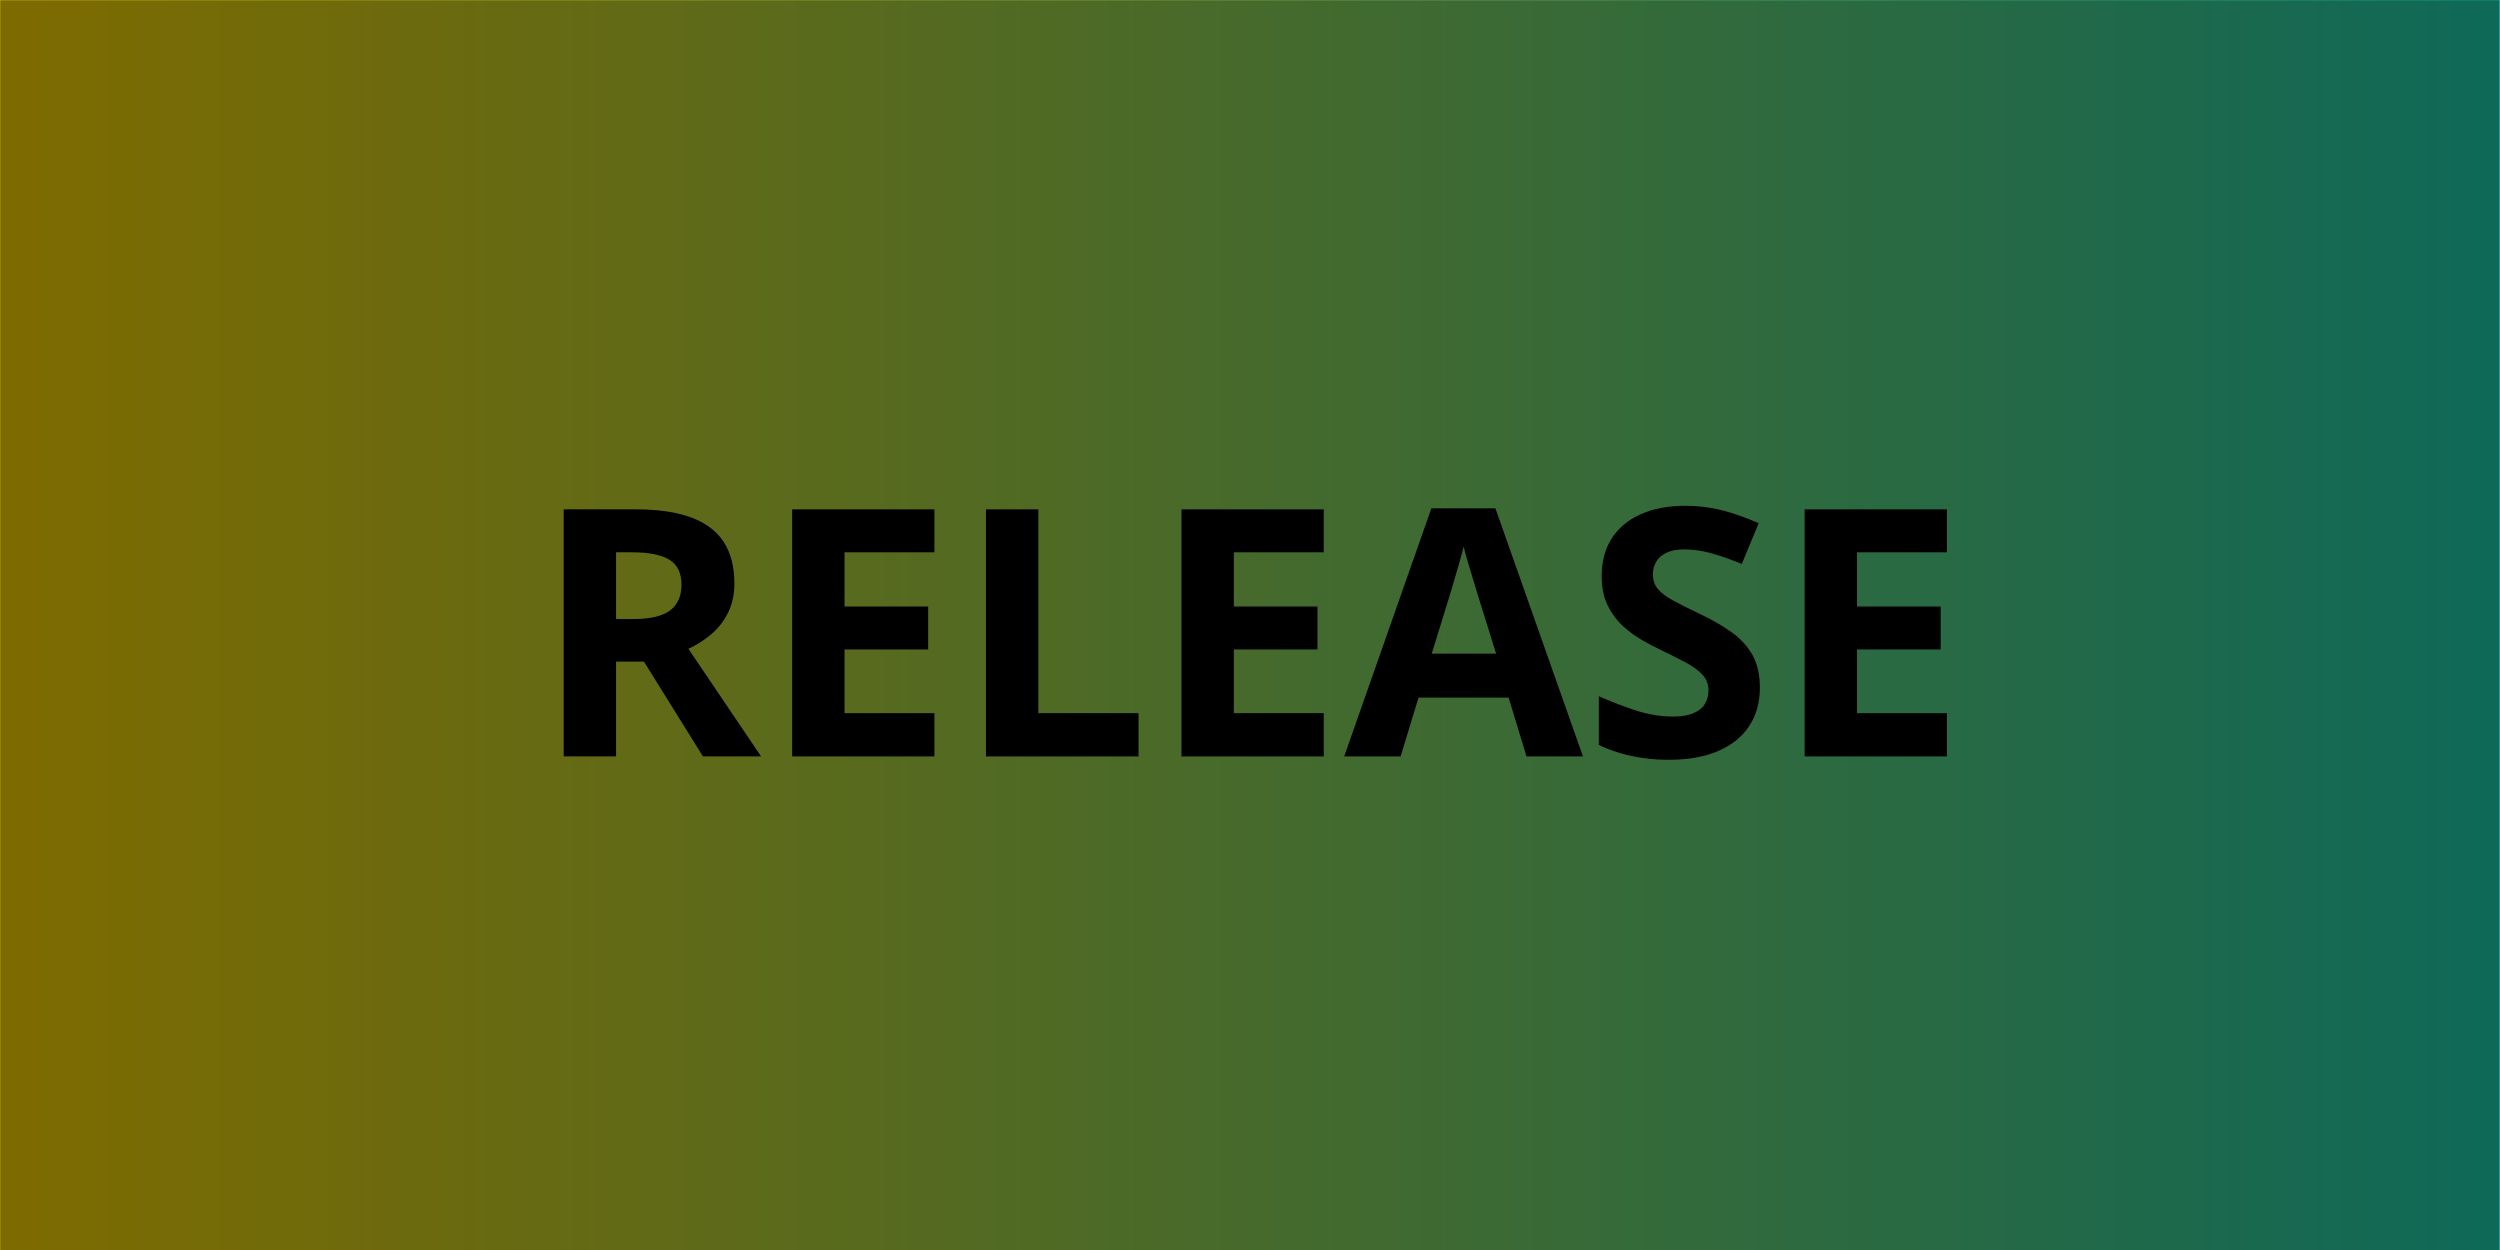
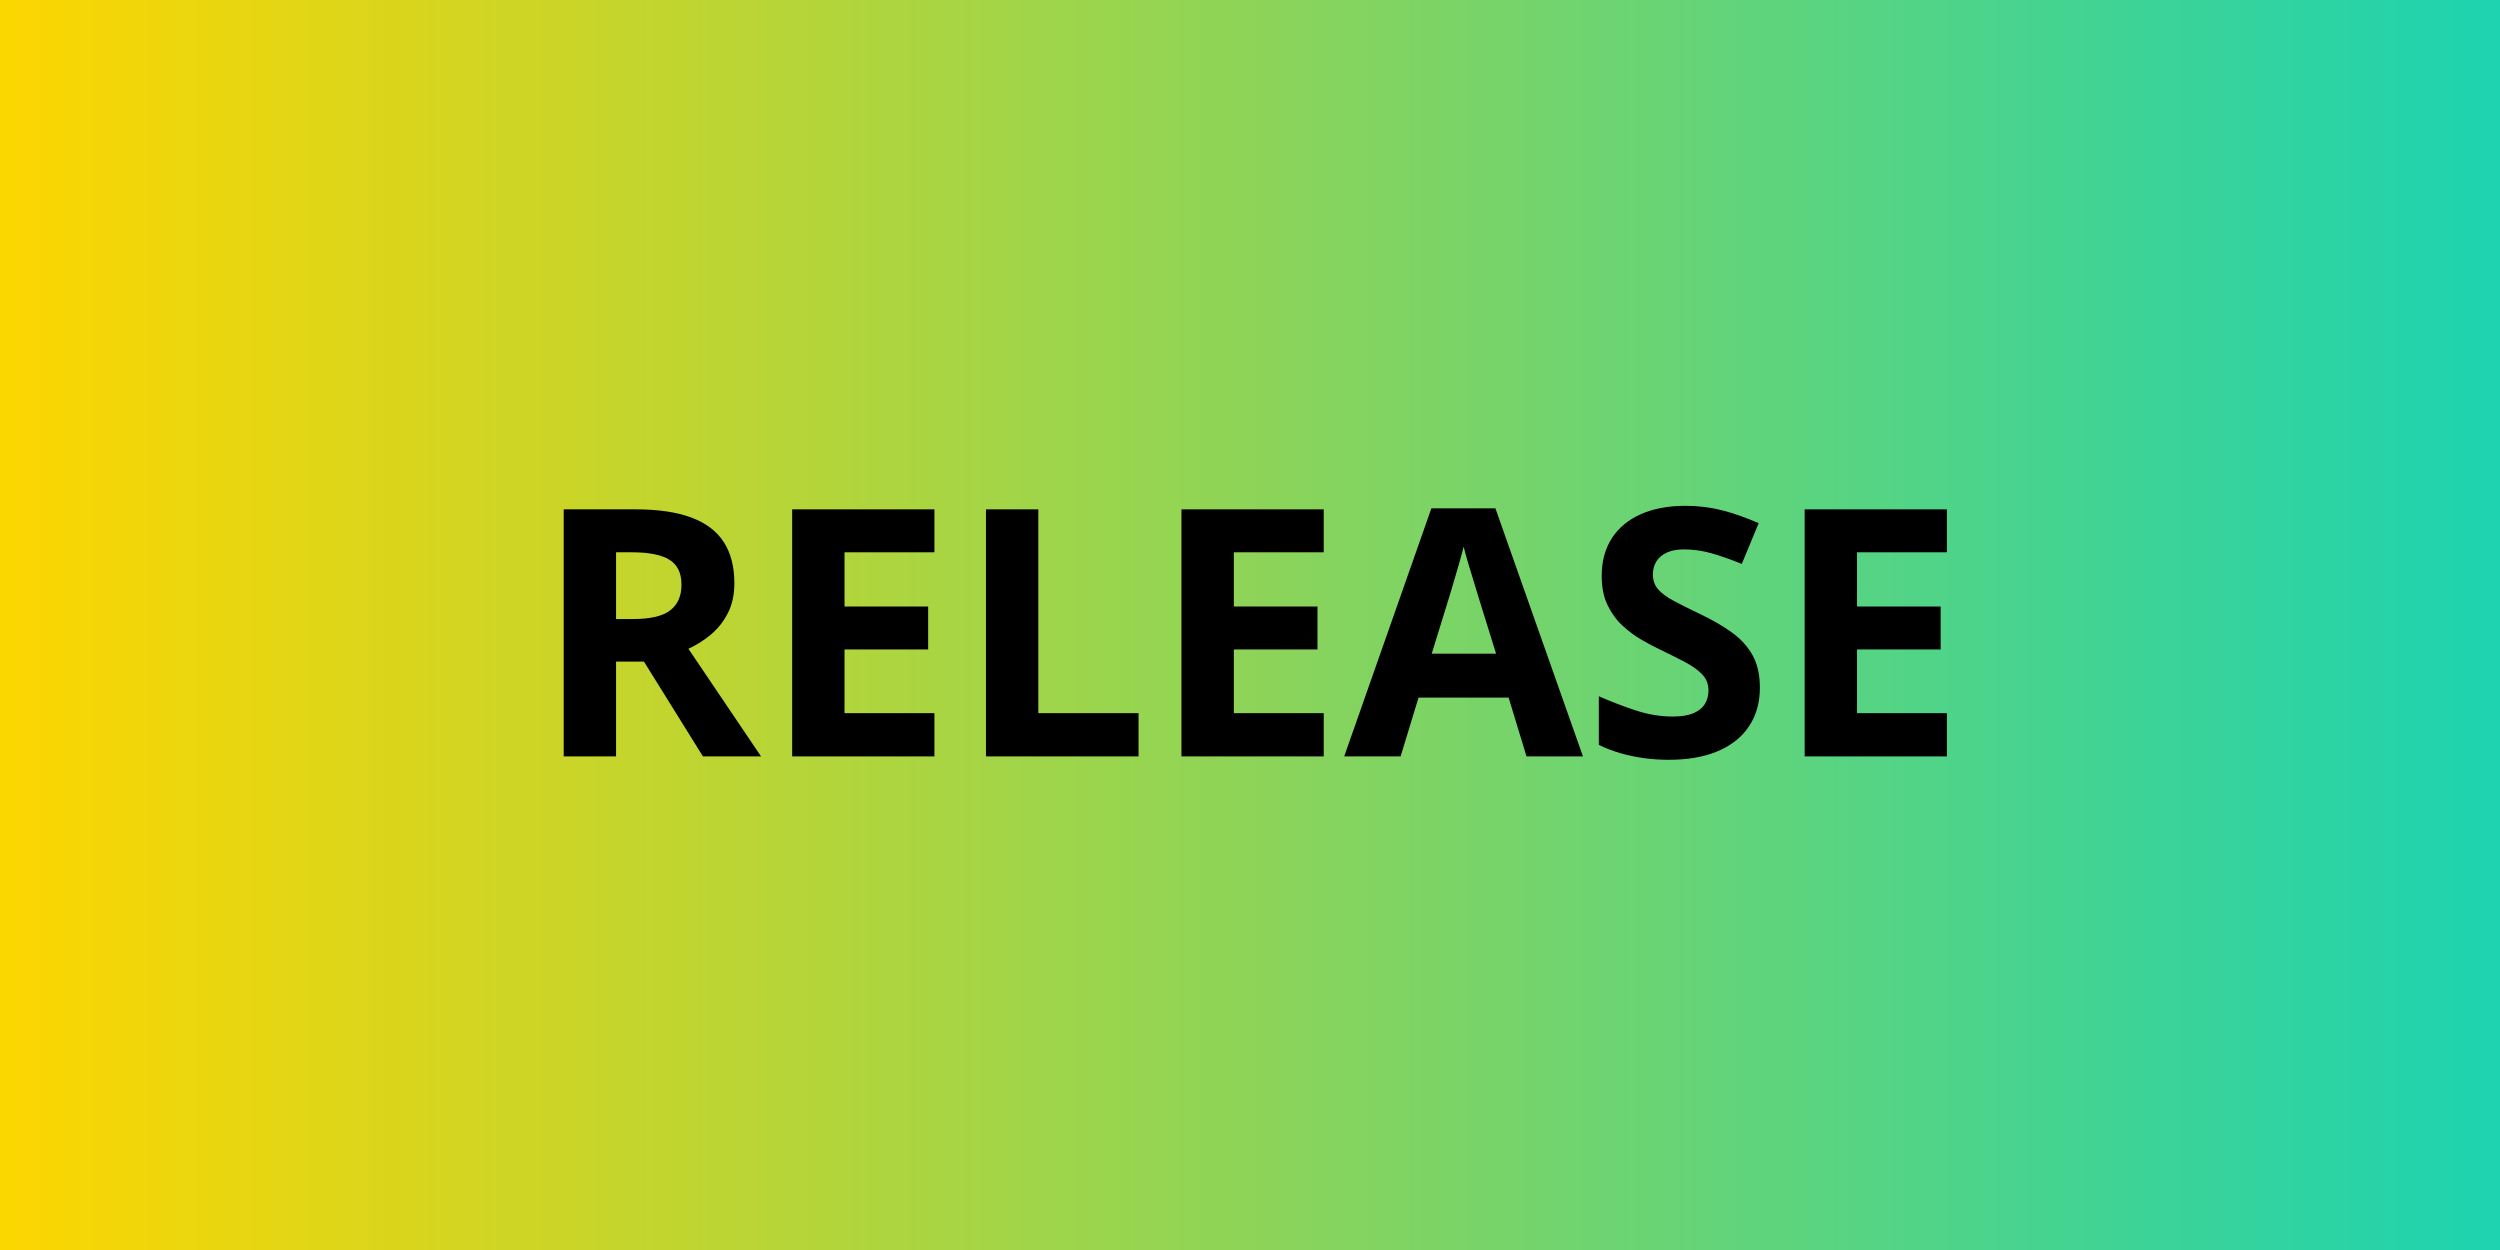
<svg xmlns="http://www.w3.org/2000/svg" width="2000" zoomAndPan="magnify" viewBox="0 0 1500 750" height="1000" preserveAspectRatio="xMidYMid meet" version="1.0">
  <defs>
    <filter x="0%" y="0%" width="100%" height="100%" id="113b6272fd">
      <feColorMatrix values="0 0 0 0 1 0 0 0 0 1 0 0 0 0 1 0 0 0 1 0" color-interpolation-filters="sRGB" />
    </filter>
    <g />
    <linearGradient x1="0" gradientTransform="matrix(0.75, 0, 0, 0.75, 0, 0)" y1="500" x2="2000" gradientUnits="userSpaceOnUse" y2="500" id="ebc2057a5f">
      <stop stop-opacity="1" stop-color="rgb(99.199%, 83.899%, 0%)" offset="0" />
      <stop stop-opacity="1" stop-color="rgb(98.856%, 83.894%, 0.269%)" offset="0.004" />
      <stop stop-opacity="1" stop-color="rgb(98.514%, 83.89%, 0.539%)" offset="0.008" />
      <stop stop-opacity="1" stop-color="rgb(98.17%, 83.885%, 0.807%)" offset="0.012" />
      <stop stop-opacity="1" stop-color="rgb(97.827%, 83.881%, 1.077%)" offset="0.016" />
      <stop stop-opacity="1" stop-color="rgb(97.484%, 83.876%, 1.346%)" offset="0.02" />
      <stop stop-opacity="1" stop-color="rgb(97.142%, 83.871%, 1.616%)" offset="0.023" />
      <stop stop-opacity="1" stop-color="rgb(96.799%, 83.867%, 1.886%)" offset="0.027" />
      <stop stop-opacity="1" stop-color="rgb(96.455%, 83.862%, 2.156%)" offset="0.031" />
      <stop stop-opacity="1" stop-color="rgb(96.112%, 83.856%, 2.425%)" offset="0.035" />
      <stop stop-opacity="1" stop-color="rgb(95.77%, 83.852%, 2.695%)" offset="0.039" />
      <stop stop-opacity="1" stop-color="rgb(95.427%, 83.847%, 2.963%)" offset="0.043" />
      <stop stop-opacity="1" stop-color="rgb(95.084%, 83.842%, 3.233%)" offset="0.047" />
      <stop stop-opacity="1" stop-color="rgb(94.74%, 83.838%, 3.502%)" offset="0.051" />
      <stop stop-opacity="1" stop-color="rgb(94.397%, 83.833%, 3.772%)" offset="0.055" />
      <stop stop-opacity="1" stop-color="rgb(94.054%, 83.829%, 4.042%)" offset="0.059" />
      <stop stop-opacity="1" stop-color="rgb(93.712%, 83.824%, 4.312%)" offset="0.062" />
      <stop stop-opacity="1" stop-color="rgb(93.369%, 83.82%, 4.581%)" offset="0.066" />
      <stop stop-opacity="1" stop-color="rgb(93.025%, 83.815%, 4.851%)" offset="0.07" />
      <stop stop-opacity="1" stop-color="rgb(92.682%, 83.81%, 5.119%)" offset="0.074" />
      <stop stop-opacity="1" stop-color="rgb(92.34%, 83.806%, 5.389%)" offset="0.078" />
      <stop stop-opacity="1" stop-color="rgb(91.997%, 83.801%, 5.659%)" offset="0.082" />
      <stop stop-opacity="1" stop-color="rgb(91.653%, 83.797%, 5.93%)" offset="0.086" />
      <stop stop-opacity="1" stop-color="rgb(91.31%, 83.791%, 6.198%)" offset="0.09" />
      <stop stop-opacity="1" stop-color="rgb(90.968%, 83.786%, 6.468%)" offset="0.094" />
      <stop stop-opacity="1" stop-color="rgb(90.625%, 83.781%, 6.737%)" offset="0.098" />
      <stop stop-opacity="1" stop-color="rgb(90.282%, 83.777%, 7.007%)" offset="0.102" />
      <stop stop-opacity="1" stop-color="rgb(89.938%, 83.772%, 7.275%)" offset="0.105" />
      <stop stop-opacity="1" stop-color="rgb(89.597%, 83.768%, 7.545%)" offset="0.109" />
      <stop stop-opacity="1" stop-color="rgb(89.253%, 83.763%, 7.816%)" offset="0.113" />
      <stop stop-opacity="1" stop-color="rgb(88.91%, 83.759%, 8.086%)" offset="0.117" />
      <stop stop-opacity="1" stop-color="rgb(88.567%, 83.754%, 8.354%)" offset="0.121" />
      <stop stop-opacity="1" stop-color="rgb(88.225%, 83.749%, 8.624%)" offset="0.125" />
      <stop stop-opacity="1" stop-color="rgb(87.881%, 83.745%, 8.893%)" offset="0.129" />
      <stop stop-opacity="1" stop-color="rgb(87.538%, 83.74%, 9.163%)" offset="0.133" />
      <stop stop-opacity="1" stop-color="rgb(87.195%, 83.736%, 9.433%)" offset="0.137" />
      <stop stop-opacity="1" stop-color="rgb(86.853%, 83.731%, 9.703%)" offset="0.141" />
      <stop stop-opacity="1" stop-color="rgb(86.51%, 83.725%, 9.972%)" offset="0.145" />
      <stop stop-opacity="1" stop-color="rgb(86.166%, 83.72%, 10.242%)" offset="0.148" />
      <stop stop-opacity="1" stop-color="rgb(85.823%, 83.716%, 10.51%)" offset="0.152" />
      <stop stop-opacity="1" stop-color="rgb(85.48%, 83.711%, 10.78%)" offset="0.156" />
      <stop stop-opacity="1" stop-color="rgb(85.136%, 83.707%, 11.049%)" offset="0.16" />
      <stop stop-opacity="1" stop-color="rgb(84.795%, 83.702%, 11.319%)" offset="0.164" />
      <stop stop-opacity="1" stop-color="rgb(84.451%, 83.698%, 11.589%)" offset="0.168" />
      <stop stop-opacity="1" stop-color="rgb(84.108%, 83.693%, 11.859%)" offset="0.172" />
      <stop stop-opacity="1" stop-color="rgb(83.765%, 83.688%, 12.128%)" offset="0.176" />
      <stop stop-opacity="1" stop-color="rgb(83.423%, 83.684%, 12.398%)" offset="0.18" />
      <stop stop-opacity="1" stop-color="rgb(83.08%, 83.679%, 12.666%)" offset="0.184" />
      <stop stop-opacity="1" stop-color="rgb(82.736%, 83.675%, 12.936%)" offset="0.188" />
      <stop stop-opacity="1" stop-color="rgb(82.393%, 83.67%, 13.205%)" offset="0.191" />
      <stop stop-opacity="1" stop-color="rgb(82.051%, 83.665%, 13.475%)" offset="0.195" />
      <stop stop-opacity="1" stop-color="rgb(81.708%, 83.659%, 13.745%)" offset="0.199" />
      <stop stop-opacity="1" stop-color="rgb(81.364%, 83.655%, 14.015%)" offset="0.203" />
      <stop stop-opacity="1" stop-color="rgb(81.021%, 83.65%, 14.284%)" offset="0.207" />
      <stop stop-opacity="1" stop-color="rgb(80.679%, 83.646%, 14.554%)" offset="0.211" />
      <stop stop-opacity="1" stop-color="rgb(80.336%, 83.641%, 14.822%)" offset="0.215" />
      <stop stop-opacity="1" stop-color="rgb(79.993%, 83.636%, 15.092%)" offset="0.219" />
      <stop stop-opacity="1" stop-color="rgb(79.649%, 83.632%, 15.363%)" offset="0.223" />
      <stop stop-opacity="1" stop-color="rgb(79.308%, 83.627%, 15.633%)" offset="0.227" />
      <stop stop-opacity="1" stop-color="rgb(78.964%, 83.623%, 15.901%)" offset="0.23" />
      <stop stop-opacity="1" stop-color="rgb(78.621%, 83.618%, 16.171%)" offset="0.234" />
      <stop stop-opacity="1" stop-color="rgb(78.278%, 83.614%, 16.44%)" offset="0.238" />
      <stop stop-opacity="1" stop-color="rgb(77.936%, 83.609%, 16.71%)" offset="0.242" />
      <stop stop-opacity="1" stop-color="rgb(77.592%, 83.604%, 16.978%)" offset="0.246" />
      <stop stop-opacity="1" stop-color="rgb(77.249%, 83.6%, 17.249%)" offset="0.25" />
      <stop stop-opacity="1" stop-color="rgb(76.906%, 83.594%, 17.519%)" offset="0.254" />
      <stop stop-opacity="1" stop-color="rgb(76.564%, 83.589%, 17.789%)" offset="0.258" />
      <stop stop-opacity="1" stop-color="rgb(76.221%, 83.585%, 18.057%)" offset="0.262" />
      <stop stop-opacity="1" stop-color="rgb(75.877%, 83.58%, 18.327%)" offset="0.266" />
      <stop stop-opacity="1" stop-color="rgb(75.534%, 83.575%, 18.596%)" offset="0.27" />
      <stop stop-opacity="1" stop-color="rgb(75.191%, 83.571%, 18.866%)" offset="0.273" />
      <stop stop-opacity="1" stop-color="rgb(74.847%, 83.566%, 19.136%)" offset="0.277" />
      <stop stop-opacity="1" stop-color="rgb(74.506%, 83.562%, 19.406%)" offset="0.281" />
      <stop stop-opacity="1" stop-color="rgb(74.162%, 83.557%, 19.675%)" offset="0.285" />
      <stop stop-opacity="1" stop-color="rgb(73.819%, 83.553%, 19.945%)" offset="0.289" />
      <stop stop-opacity="1" stop-color="rgb(73.476%, 83.548%, 20.213%)" offset="0.293" />
      <stop stop-opacity="1" stop-color="rgb(73.134%, 83.543%, 20.483%)" offset="0.297" />
      <stop stop-opacity="1" stop-color="rgb(72.791%, 83.539%, 20.752%)" offset="0.301" />
      <stop stop-opacity="1" stop-color="rgb(72.447%, 83.534%, 21.022%)" offset="0.305" />
      <stop stop-opacity="1" stop-color="rgb(72.104%, 83.528%, 21.292%)" offset="0.309" />
      <stop stop-opacity="1" stop-color="rgb(71.762%, 83.524%, 21.562%)" offset="0.312" />
      <stop stop-opacity="1" stop-color="rgb(71.419%, 83.519%, 21.831%)" offset="0.316" />
      <stop stop-opacity="1" stop-color="rgb(71.075%, 83.514%, 22.101%)" offset="0.32" />
      <stop stop-opacity="1" stop-color="rgb(70.732%, 83.51%, 22.369%)" offset="0.324" />
      <stop stop-opacity="1" stop-color="rgb(70.39%, 83.505%, 22.639%)" offset="0.328" />
      <stop stop-opacity="1" stop-color="rgb(70.047%, 83.501%, 22.91%)" offset="0.332" />
      <stop stop-opacity="1" stop-color="rgb(69.704%, 83.496%, 23.18%)" offset="0.336" />
      <stop stop-opacity="1" stop-color="rgb(69.36%, 83.492%, 23.448%)" offset="0.34" />
      <stop stop-opacity="1" stop-color="rgb(69.019%, 83.487%, 23.718%)" offset="0.344" />
      <stop stop-opacity="1" stop-color="rgb(68.675%, 83.482%, 23.987%)" offset="0.348" />
      <stop stop-opacity="1" stop-color="rgb(68.332%, 83.478%, 24.257%)" offset="0.352" />
      <stop stop-opacity="1" stop-color="rgb(67.989%, 83.473%, 24.525%)" offset="0.355" />
      <stop stop-opacity="1" stop-color="rgb(67.647%, 83.469%, 24.796%)" offset="0.359" />
      <stop stop-opacity="1" stop-color="rgb(67.303%, 83.463%, 25.066%)" offset="0.363" />
      <stop stop-opacity="1" stop-color="rgb(66.96%, 83.458%, 25.336%)" offset="0.367" />
      <stop stop-opacity="1" stop-color="rgb(66.617%, 83.453%, 25.604%)" offset="0.371" />
      <stop stop-opacity="1" stop-color="rgb(66.273%, 83.449%, 25.874%)" offset="0.375" />
      <stop stop-opacity="1" stop-color="rgb(65.93%, 83.444%, 26.143%)" offset="0.379" />
      <stop stop-opacity="1" stop-color="rgb(65.588%, 83.44%, 26.413%)" offset="0.383" />
      <stop stop-opacity="1" stop-color="rgb(65.245%, 83.435%, 26.682%)" offset="0.387" />
      <stop stop-opacity="1" stop-color="rgb(64.902%, 83.43%, 26.952%)" offset="0.391" />
      <stop stop-opacity="1" stop-color="rgb(64.558%, 83.426%, 27.222%)" offset="0.395" />
      <stop stop-opacity="1" stop-color="rgb(64.217%, 83.421%, 27.492%)" offset="0.398" />
      <stop stop-opacity="1" stop-color="rgb(63.873%, 83.417%, 27.76%)" offset="0.402" />
      <stop stop-opacity="1" stop-color="rgb(63.53%, 83.412%, 28.03%)" offset="0.406" />
      <stop stop-opacity="1" stop-color="rgb(63.187%, 83.408%, 28.299%)" offset="0.41" />
      <stop stop-opacity="1" stop-color="rgb(62.845%, 83.403%, 28.569%)" offset="0.414" />
      <stop stop-opacity="1" stop-color="rgb(62.502%, 83.397%, 28.839%)" offset="0.418" />
      <stop stop-opacity="1" stop-color="rgb(62.158%, 83.392%, 29.109%)" offset="0.422" />
      <stop stop-opacity="1" stop-color="rgb(61.815%, 83.388%, 29.378%)" offset="0.426" />
      <stop stop-opacity="1" stop-color="rgb(61.473%, 83.383%, 29.648%)" offset="0.43" />
      <stop stop-opacity="1" stop-color="rgb(61.13%, 83.379%, 29.916%)" offset="0.434" />
      <stop stop-opacity="1" stop-color="rgb(60.786%, 83.374%, 30.186%)" offset="0.438" />
      <stop stop-opacity="1" stop-color="rgb(60.443%, 83.369%, 30.455%)" offset="0.441" />
      <stop stop-opacity="1" stop-color="rgb(60.101%, 83.365%, 30.725%)" offset="0.445" />
      <stop stop-opacity="1" stop-color="rgb(59.758%, 83.36%, 30.995%)" offset="0.449" />
      <stop stop-opacity="1" stop-color="rgb(59.415%, 83.356%, 31.265%)" offset="0.453" />
      <stop stop-opacity="1" stop-color="rgb(59.071%, 83.351%, 31.534%)" offset="0.457" />
      <stop stop-opacity="1" stop-color="rgb(58.73%, 83.347%, 31.804%)" offset="0.461" />
      <stop stop-opacity="1" stop-color="rgb(58.386%, 83.342%, 32.072%)" offset="0.465" />
      <stop stop-opacity="1" stop-color="rgb(58.043%, 83.337%, 32.343%)" offset="0.469" />
      <stop stop-opacity="1" stop-color="rgb(57.7%, 83.331%, 32.613%)" offset="0.473" />
      <stop stop-opacity="1" stop-color="rgb(57.358%, 83.327%, 32.883%)" offset="0.477" />
      <stop stop-opacity="1" stop-color="rgb(57.014%, 83.322%, 33.151%)" offset="0.48" />
      <stop stop-opacity="1" stop-color="rgb(56.671%, 83.318%, 33.421%)" offset="0.484" />
      <stop stop-opacity="1" stop-color="rgb(56.328%, 83.313%, 33.69%)" offset="0.488" />
      <stop stop-opacity="1" stop-color="rgb(55.984%, 83.308%, 33.96%)" offset="0.492" />
      <stop stop-opacity="1" stop-color="rgb(55.641%, 83.304%, 34.229%)" offset="0.496" />
      <stop stop-opacity="1" stop-color="rgb(55.299%, 83.299%, 34.499%)" offset="0.5" />
      <stop stop-opacity="1" stop-color="rgb(54.956%, 83.295%, 34.769%)" offset="0.504" />
      <stop stop-opacity="1" stop-color="rgb(54.613%, 83.29%, 35.039%)" offset="0.508" />
      <stop stop-opacity="1" stop-color="rgb(54.269%, 83.286%, 35.307%)" offset="0.512" />
      <stop stop-opacity="1" stop-color="rgb(53.928%, 83.281%, 35.577%)" offset="0.516" />
      <stop stop-opacity="1" stop-color="rgb(53.584%, 83.276%, 35.846%)" offset="0.52" />
      <stop stop-opacity="1" stop-color="rgb(53.241%, 83.272%, 36.116%)" offset="0.523" />
      <stop stop-opacity="1" stop-color="rgb(52.898%, 83.266%, 36.386%)" offset="0.527" />
      <stop stop-opacity="1" stop-color="rgb(52.556%, 83.261%, 36.656%)" offset="0.531" />
      <stop stop-opacity="1" stop-color="rgb(52.213%, 83.257%, 36.925%)" offset="0.535" />
      <stop stop-opacity="1" stop-color="rgb(51.869%, 83.252%, 37.195%)" offset="0.539" />
      <stop stop-opacity="1" stop-color="rgb(51.526%, 83.247%, 37.463%)" offset="0.543" />
      <stop stop-opacity="1" stop-color="rgb(51.184%, 83.243%, 37.733%)" offset="0.547" />
      <stop stop-opacity="1" stop-color="rgb(50.841%, 83.238%, 38.002%)" offset="0.551" />
      <stop stop-opacity="1" stop-color="rgb(50.497%, 83.234%, 38.272%)" offset="0.555" />
      <stop stop-opacity="1" stop-color="rgb(50.154%, 83.229%, 38.542%)" offset="0.559" />
      <stop stop-opacity="1" stop-color="rgb(49.812%, 83.224%, 38.812%)" offset="0.562" />
      <stop stop-opacity="1" stop-color="rgb(49.469%, 83.22%, 39.081%)" offset="0.566" />
      <stop stop-opacity="1" stop-color="rgb(49.126%, 83.215%, 39.351%)" offset="0.57" />
      <stop stop-opacity="1" stop-color="rgb(48.782%, 83.211%, 39.619%)" offset="0.574" />
      <stop stop-opacity="1" stop-color="rgb(48.441%, 83.206%, 39.89%)" offset="0.578" />
      <stop stop-opacity="1" stop-color="rgb(48.097%, 83.2%, 40.158%)" offset="0.582" />
      <stop stop-opacity="1" stop-color="rgb(47.754%, 83.195%, 40.428%)" offset="0.586" />
      <stop stop-opacity="1" stop-color="rgb(47.411%, 83.191%, 40.698%)" offset="0.59" />
      <stop stop-opacity="1" stop-color="rgb(47.067%, 83.186%, 40.968%)" offset="0.594" />
      <stop stop-opacity="1" stop-color="rgb(46.724%, 83.182%, 41.237%)" offset="0.598" />
      <stop stop-opacity="1" stop-color="rgb(46.382%, 83.177%, 41.507%)" offset="0.602" />
      <stop stop-opacity="1" stop-color="rgb(46.039%, 83.173%, 41.776%)" offset="0.605" />
      <stop stop-opacity="1" stop-color="rgb(45.695%, 83.168%, 42.046%)" offset="0.609" />
      <stop stop-opacity="1" stop-color="rgb(45.352%, 83.163%, 42.316%)" offset="0.613" />
      <stop stop-opacity="1" stop-color="rgb(45.01%, 83.159%, 42.586%)" offset="0.617" />
      <stop stop-opacity="1" stop-color="rgb(44.667%, 83.154%, 42.854%)" offset="0.621" />
      <stop stop-opacity="1" stop-color="rgb(44.324%, 83.15%, 43.124%)" offset="0.625" />
      <stop stop-opacity="1" stop-color="rgb(43.98%, 83.145%, 43.393%)" offset="0.629" />
      <stop stop-opacity="1" stop-color="rgb(43.639%, 83.141%, 43.663%)" offset="0.633" />
      <stop stop-opacity="1" stop-color="rgb(43.295%, 83.134%, 43.932%)" offset="0.637" />
      <stop stop-opacity="1" stop-color="rgb(42.952%, 83.13%, 44.202%)" offset="0.641" />
      <stop stop-opacity="1" stop-color="rgb(42.609%, 83.125%, 44.472%)" offset="0.645" />
      <stop stop-opacity="1" stop-color="rgb(42.267%, 83.121%, 44.742%)" offset="0.648" />
      <stop stop-opacity="1" stop-color="rgb(41.924%, 83.116%, 45.01%)" offset="0.652" />
      <stop stop-opacity="1" stop-color="rgb(41.58%, 83.112%, 45.28%)" offset="0.656" />
      <stop stop-opacity="1" stop-color="rgb(41.237%, 83.107%, 45.549%)" offset="0.66" />
      <stop stop-opacity="1" stop-color="rgb(40.895%, 83.102%, 45.819%)" offset="0.664" />
      <stop stop-opacity="1" stop-color="rgb(40.552%, 83.098%, 46.089%)" offset="0.668" />
      <stop stop-opacity="1" stop-color="rgb(40.208%, 83.093%, 46.359%)" offset="0.672" />
      <stop stop-opacity="1" stop-color="rgb(39.865%, 83.089%, 46.628%)" offset="0.676" />
      <stop stop-opacity="1" stop-color="rgb(39.523%, 83.084%, 46.898%)" offset="0.68" />
      <stop stop-opacity="1" stop-color="rgb(39.18%, 83.08%, 47.166%)" offset="0.684" />
      <stop stop-opacity="1" stop-color="rgb(38.837%, 83.075%, 47.437%)" offset="0.688" />
      <stop stop-opacity="1" stop-color="rgb(38.493%, 83.069%, 47.705%)" offset="0.691" />
      <stop stop-opacity="1" stop-color="rgb(38.152%, 83.064%, 47.975%)" offset="0.695" />
      <stop stop-opacity="1" stop-color="rgb(37.808%, 83.06%, 48.245%)" offset="0.699" />
      <stop stop-opacity="1" stop-color="rgb(37.465%, 83.055%, 48.515%)" offset="0.703" />
      <stop stop-opacity="1" stop-color="rgb(37.122%, 83.051%, 48.784%)" offset="0.707" />
      <stop stop-opacity="1" stop-color="rgb(36.778%, 83.046%, 49.054%)" offset="0.711" />
      <stop stop-opacity="1" stop-color="rgb(36.435%, 83.041%, 49.323%)" offset="0.715" />
      <stop stop-opacity="1" stop-color="rgb(36.093%, 83.037%, 49.593%)" offset="0.719" />
      <stop stop-opacity="1" stop-color="rgb(35.75%, 83.032%, 49.863%)" offset="0.723" />
      <stop stop-opacity="1" stop-color="rgb(35.406%, 83.028%, 50.133%)" offset="0.727" />
      <stop stop-opacity="1" stop-color="rgb(35.063%, 83.023%, 50.401%)" offset="0.73" />
      <stop stop-opacity="1" stop-color="rgb(34.721%, 83.018%, 50.671%)" offset="0.734" />
      <stop stop-opacity="1" stop-color="rgb(34.378%, 83.014%, 50.94%)" offset="0.738" />
      <stop stop-opacity="1" stop-color="rgb(34.035%, 83.009%, 51.21%)" offset="0.742" />
      <stop stop-opacity="1" stop-color="rgb(33.691%, 83.003%, 51.479%)" offset="0.746" />
      <stop stop-opacity="1" stop-color="rgb(33.35%, 82.999%, 51.749%)" offset="0.75" />
      <stop stop-opacity="1" stop-color="rgb(33.006%, 82.994%, 52.019%)" offset="0.754" />
      <stop stop-opacity="1" stop-color="rgb(32.663%, 82.99%, 52.289%)" offset="0.758" />
      <stop stop-opacity="1" stop-color="rgb(32.32%, 82.985%, 52.557%)" offset="0.762" />
      <stop stop-opacity="1" stop-color="rgb(31.978%, 82.98%, 52.827%)" offset="0.766" />
      <stop stop-opacity="1" stop-color="rgb(31.635%, 82.976%, 53.096%)" offset="0.77" />
      <stop stop-opacity="1" stop-color="rgb(31.291%, 82.971%, 53.366%)" offset="0.773" />
      <stop stop-opacity="1" stop-color="rgb(30.948%, 82.967%, 53.635%)" offset="0.777" />
      <stop stop-opacity="1" stop-color="rgb(30.606%, 82.962%, 53.905%)" offset="0.781" />
      <stop stop-opacity="1" stop-color="rgb(30.263%, 82.957%, 54.175%)" offset="0.785" />
      <stop stop-opacity="1" stop-color="rgb(29.919%, 82.953%, 54.445%)" offset="0.789" />
      <stop stop-opacity="1" stop-color="rgb(29.576%, 82.948%, 54.713%)" offset="0.793" />
      <stop stop-opacity="1" stop-color="rgb(29.234%, 82.944%, 54.984%)" offset="0.797" />
      <stop stop-opacity="1" stop-color="rgb(28.891%, 82.938%, 55.252%)" offset="0.801" />
      <stop stop-opacity="1" stop-color="rgb(28.548%, 82.933%, 55.522%)" offset="0.805" />
      <stop stop-opacity="1" stop-color="rgb(28.204%, 82.928%, 55.792%)" offset="0.809" />
      <stop stop-opacity="1" stop-color="rgb(27.861%, 82.924%, 56.062%)" offset="0.812" />
      <stop stop-opacity="1" stop-color="rgb(27.518%, 82.919%, 56.331%)" offset="0.816" />
      <stop stop-opacity="1" stop-color="rgb(27.176%, 82.915%, 56.601%)" offset="0.82" />
      <stop stop-opacity="1" stop-color="rgb(26.833%, 82.91%, 56.87%)" offset="0.824" />
      <stop stop-opacity="1" stop-color="rgb(26.489%, 82.906%, 57.14%)" offset="0.828" />
      <stop stop-opacity="1" stop-color="rgb(26.146%, 82.901%, 57.408%)" offset="0.832" />
      <stop stop-opacity="1" stop-color="rgb(25.804%, 82.896%, 57.678%)" offset="0.836" />
      <stop stop-opacity="1" stop-color="rgb(25.461%, 82.892%, 57.948%)" offset="0.84" />
      <stop stop-opacity="1" stop-color="rgb(25.117%, 82.887%, 58.218%)" offset="0.844" />
      <stop stop-opacity="1" stop-color="rgb(24.774%, 82.883%, 58.487%)" offset="0.848" />
      <stop stop-opacity="1" stop-color="rgb(24.432%, 82.878%, 58.757%)" offset="0.852" />
      <stop stop-opacity="1" stop-color="rgb(24.089%, 82.872%, 59.026%)" offset="0.855" />
      <stop stop-opacity="1" stop-color="rgb(23.746%, 82.867%, 59.296%)" offset="0.859" />
      <stop stop-opacity="1" stop-color="rgb(23.402%, 82.863%, 59.566%)" offset="0.863" />
      <stop stop-opacity="1" stop-color="rgb(23.061%, 82.858%, 59.836%)" offset="0.867" />
      <stop stop-opacity="1" stop-color="rgb(22.717%, 82.854%, 60.104%)" offset="0.871" />
      <stop stop-opacity="1" stop-color="rgb(22.374%, 82.849%, 60.374%)" offset="0.875" />
      <stop stop-opacity="1" stop-color="rgb(22.031%, 82.845%, 60.643%)" offset="0.879" />
      <stop stop-opacity="1" stop-color="rgb(21.689%, 82.84%, 60.913%)" offset="0.883" />
      <stop stop-opacity="1" stop-color="rgb(21.346%, 82.835%, 61.182%)" offset="0.887" />
      <stop stop-opacity="1" stop-color="rgb(21.002%, 82.831%, 61.452%)" offset="0.891" />
      <stop stop-opacity="1" stop-color="rgb(20.659%, 82.826%, 61.722%)" offset="0.895" />
      <stop stop-opacity="1" stop-color="rgb(20.317%, 82.822%, 61.992%)" offset="0.898" />
      <stop stop-opacity="1" stop-color="rgb(19.974%, 82.817%, 62.26%)" offset="0.902" />
      <stop stop-opacity="1" stop-color="rgb(19.63%, 82.812%, 62.531%)" offset="0.906" />
      <stop stop-opacity="1" stop-color="rgb(19.287%, 82.806%, 62.799%)" offset="0.91" />
      <stop stop-opacity="1" stop-color="rgb(18.945%, 82.802%, 63.069%)" offset="0.914" />
      <stop stop-opacity="1" stop-color="rgb(18.602%, 82.797%, 63.339%)" offset="0.918" />
      <stop stop-opacity="1" stop-color="rgb(18.259%, 82.793%, 63.609%)" offset="0.922" />
      <stop stop-opacity="1" stop-color="rgb(17.915%, 82.788%, 63.878%)" offset="0.926" />
      <stop stop-opacity="1" stop-color="rgb(17.572%, 82.784%, 64.148%)" offset="0.93" />
      <stop stop-opacity="1" stop-color="rgb(17.229%, 82.779%, 64.417%)" offset="0.934" />
      <stop stop-opacity="1" stop-color="rgb(16.887%, 82.774%, 64.687%)" offset="0.938" />
      <stop stop-opacity="1" stop-color="rgb(16.544%, 82.77%, 64.955%)" offset="0.941" />
      <stop stop-opacity="1" stop-color="rgb(16.2%, 82.765%, 65.225%)" offset="0.945" />
      <stop stop-opacity="1" stop-color="rgb(15.857%, 82.761%, 65.495%)" offset="0.949" />
      <stop stop-opacity="1" stop-color="rgb(15.515%, 82.756%, 65.765%)" offset="0.953" />
      <stop stop-opacity="1" stop-color="rgb(15.172%, 82.75%, 66.034%)" offset="0.957" />
      <stop stop-opacity="1" stop-color="rgb(14.828%, 82.745%, 66.304%)" offset="0.961" />
      <stop stop-opacity="1" stop-color="rgb(14.485%, 82.741%, 66.573%)" offset="0.965" />
      <stop stop-opacity="1" stop-color="rgb(14.143%, 82.736%, 66.843%)" offset="0.969" />
      <stop stop-opacity="1" stop-color="rgb(13.8%, 82.732%, 67.111%)" offset="0.973" />
      <stop stop-opacity="1" stop-color="rgb(13.457%, 82.727%, 67.381%)" offset="0.977" />
      <stop stop-opacity="1" stop-color="rgb(13.113%, 82.722%, 67.651%)" offset="0.98" />
      <stop stop-opacity="1" stop-color="rgb(12.772%, 82.718%, 67.921%)" offset="0.984" />
      <stop stop-opacity="1" stop-color="rgb(12.428%, 82.713%, 68.19%)" offset="0.988" />
      <stop stop-opacity="1" stop-color="rgb(12.085%, 82.709%, 68.46%)" offset="0.992" />
      <stop stop-opacity="1" stop-color="rgb(11.742%, 82.704%, 68.729%)" offset="0.996" />
      <stop stop-opacity="1" stop-color="rgb(11.4%, 82.7%, 68.999%)" offset="1" />
    </linearGradient>
    <mask id="7f45a6fb47">
      <g filter="url(#113b6272fd)">
-         <rect x="-150" width="1800" fill="#000000" y="-75" height="900" fill-opacity="0.5" />
-       </g>
+         </g>
    </mask>
    <clipPath id="56216aa372">
      <path d="M 0 0 L 1500 0 L 1500 750 L 0 750 Z M 0 0 " clip-rule="nonzero" />
    </clipPath>
    <clipPath id="76008a27b8">
      <rect x="0" width="1500" y="0" height="750" />
    </clipPath>
  </defs>
  <rect x="-150" width="1800" fill="#ffffff" y="-75" height="900" fill-opacity="1" />
  <rect x="-150" fill="url(#ebc2057a5f)" width="1800" y="-75" height="900" />
  <g fill="#000000" fill-opacity="1">
    <g transform="translate(319.561, 453.845)">
      <g>
        <path d="M 61.844 -148.234 C 75.289 -148.234 86.391 -146.609 95.141 -143.359 C 103.898 -140.117 110.41 -135.219 114.672 -128.656 C 118.93 -122.102 121.062 -113.828 121.062 -103.828 C 121.062 -97.066 119.773 -91.148 117.203 -86.078 C 114.629 -81.004 111.25 -76.707 107.062 -73.188 C 102.875 -69.676 98.348 -66.805 93.484 -64.578 L 137.078 0 L 102.203 0 L 66.812 -56.875 L 50.078 -56.875 L 50.078 0 L 18.656 0 L 18.656 -148.234 Z M 59.609 -122.469 L 50.078 -122.469 L 50.078 -82.422 L 60.219 -82.422 C 70.633 -82.422 78.086 -84.16 82.578 -87.641 C 87.078 -91.129 89.328 -96.254 89.328 -103.016 C 89.328 -110.035 86.91 -115.031 82.078 -118 C 77.242 -120.977 69.754 -122.469 59.609 -122.469 Z M 59.609 -122.469 " />
      </g>
    </g>
  </g>
  <g fill="#000000" fill-opacity="1">
    <g transform="translate(456.633, 453.845)">
      <g>
        <path d="M 104.016 0 L 18.656 0 L 18.656 -148.234 L 104.016 -148.234 L 104.016 -122.469 L 50.078 -122.469 L 50.078 -89.938 L 100.266 -89.938 L 100.266 -64.172 L 50.078 -64.172 L 50.078 -25.953 L 104.016 -25.953 Z M 104.016 0 " />
      </g>
    </g>
  </g>
  <g fill="#000000" fill-opacity="1">
    <g transform="translate(572.922, 453.845)">
      <g>
        <path d="M 18.656 0 L 18.656 -148.234 L 50.078 -148.234 L 50.078 -25.953 L 110.203 -25.953 L 110.203 0 Z M 18.656 0 " />
      </g>
    </g>
  </g>
  <g fill="#000000" fill-opacity="1">
    <g transform="translate(690.224, 453.845)">
      <g>
        <path d="M 104.016 0 L 18.656 0 L 18.656 -148.234 L 104.016 -148.234 L 104.016 -122.469 L 50.078 -122.469 L 50.078 -89.938 L 100.266 -89.938 L 100.266 -64.172 L 50.078 -64.172 L 50.078 -25.953 L 104.016 -25.953 Z M 104.016 0 " />
      </g>
    </g>
  </g>
  <g fill="#000000" fill-opacity="1">
    <g transform="translate(806.512, 453.845)">
      <g>
        <path d="M 109.391 0 L 98.656 -35.281 L 44.609 -35.281 L 33.859 0 L 0 0 L 52.312 -148.844 L 90.734 -148.844 L 143.266 0 Z M 91.141 -61.641 L 80.406 -96.109 C 79.727 -98.41 78.832 -101.367 77.719 -104.984 C 76.602 -108.598 75.484 -112.281 74.359 -116.031 C 73.242 -119.789 72.352 -123.055 71.688 -125.828 C 71.008 -123.055 70.078 -119.625 68.891 -115.531 C 67.711 -111.438 66.582 -107.566 65.5 -103.922 C 64.414 -100.273 63.641 -97.672 63.172 -96.109 L 52.516 -61.641 Z M 91.141 -61.641 " />
      </g>
    </g>
  </g>
  <g fill="#000000" fill-opacity="1">
    <g transform="translate(949.769, 453.845)">
      <g>
        <path d="M 106.156 -41.156 C 106.156 -32.375 104.023 -24.738 99.766 -18.25 C 95.504 -11.758 89.301 -6.754 81.156 -3.234 C 73.008 0.273 63.125 2.031 51.5 2.031 C 46.363 2.031 41.344 1.691 36.438 1.016 C 31.539 0.336 26.844 -0.656 22.344 -1.969 C 17.852 -3.289 13.582 -4.93 9.531 -6.891 L 9.531 -36.094 C 16.562 -32.988 23.859 -30.18 31.422 -27.672 C 38.992 -25.172 46.5 -23.922 53.938 -23.922 C 59.07 -23.922 63.211 -24.598 66.359 -25.953 C 69.504 -27.305 71.785 -29.164 73.203 -31.531 C 74.617 -33.895 75.328 -36.598 75.328 -39.641 C 75.328 -43.359 74.078 -46.535 71.578 -49.172 C 69.078 -51.805 65.645 -54.27 61.281 -56.562 C 56.926 -58.863 52.008 -61.332 46.531 -63.969 C 43.082 -65.594 39.332 -67.57 35.281 -69.906 C 31.227 -72.238 27.375 -75.094 23.719 -78.469 C 20.07 -81.852 17.082 -85.961 14.75 -90.797 C 12.414 -95.629 11.25 -101.426 11.25 -108.188 C 11.25 -117.039 13.273 -124.609 17.328 -130.891 C 21.391 -137.172 27.188 -141.984 34.719 -145.328 C 42.258 -148.68 51.164 -150.359 61.438 -150.359 C 69.145 -150.359 76.492 -149.461 83.484 -147.672 C 90.484 -145.879 97.801 -143.297 105.438 -139.922 L 95.297 -115.484 C 88.473 -118.254 82.359 -120.398 76.953 -121.922 C 71.547 -123.441 66.035 -124.203 60.422 -124.203 C 56.504 -124.203 53.16 -123.578 50.391 -122.328 C 47.617 -121.078 45.52 -119.316 44.094 -117.047 C 42.676 -114.785 41.969 -112.164 41.969 -109.188 C 41.969 -105.676 43 -102.719 45.062 -100.312 C 47.125 -97.914 50.234 -95.602 54.391 -93.375 C 58.547 -91.145 63.734 -88.547 69.953 -85.578 C 77.523 -81.992 84 -78.254 89.375 -74.359 C 94.75 -70.473 98.891 -65.91 101.797 -60.672 C 104.703 -55.441 106.156 -48.938 106.156 -41.156 Z M 106.156 -41.156 " />
      </g>
    </g>
  </g>
  <g fill="#000000" fill-opacity="1">
    <g transform="translate(1064.132, 453.845)">
      <g>
        <path d="M 104.016 0 L 18.656 0 L 18.656 -148.234 L 104.016 -148.234 L 104.016 -122.469 L 50.078 -122.469 L 50.078 -89.938 L 100.266 -89.938 L 100.266 -64.172 L 50.078 -64.172 L 50.078 -25.953 L 104.016 -25.953 Z M 104.016 0 " />
      </g>
    </g>
  </g>
  <g mask="url(#7f45a6fb47)">
    <g transform="matrix(1, 0, 0, 1, 0, -0)">
      <g clip-path="url(#76008a27b8)">
        <g clip-path="url(#56216aa372)">
          <path fill="#000000" d="M 0 0 L 1499.621 0 L 1499.621 757.207 L 0 757.207 Z M 0 0 " fill-opacity="1" fill-rule="nonzero" />
        </g>
      </g>
    </g>
  </g>
</svg>